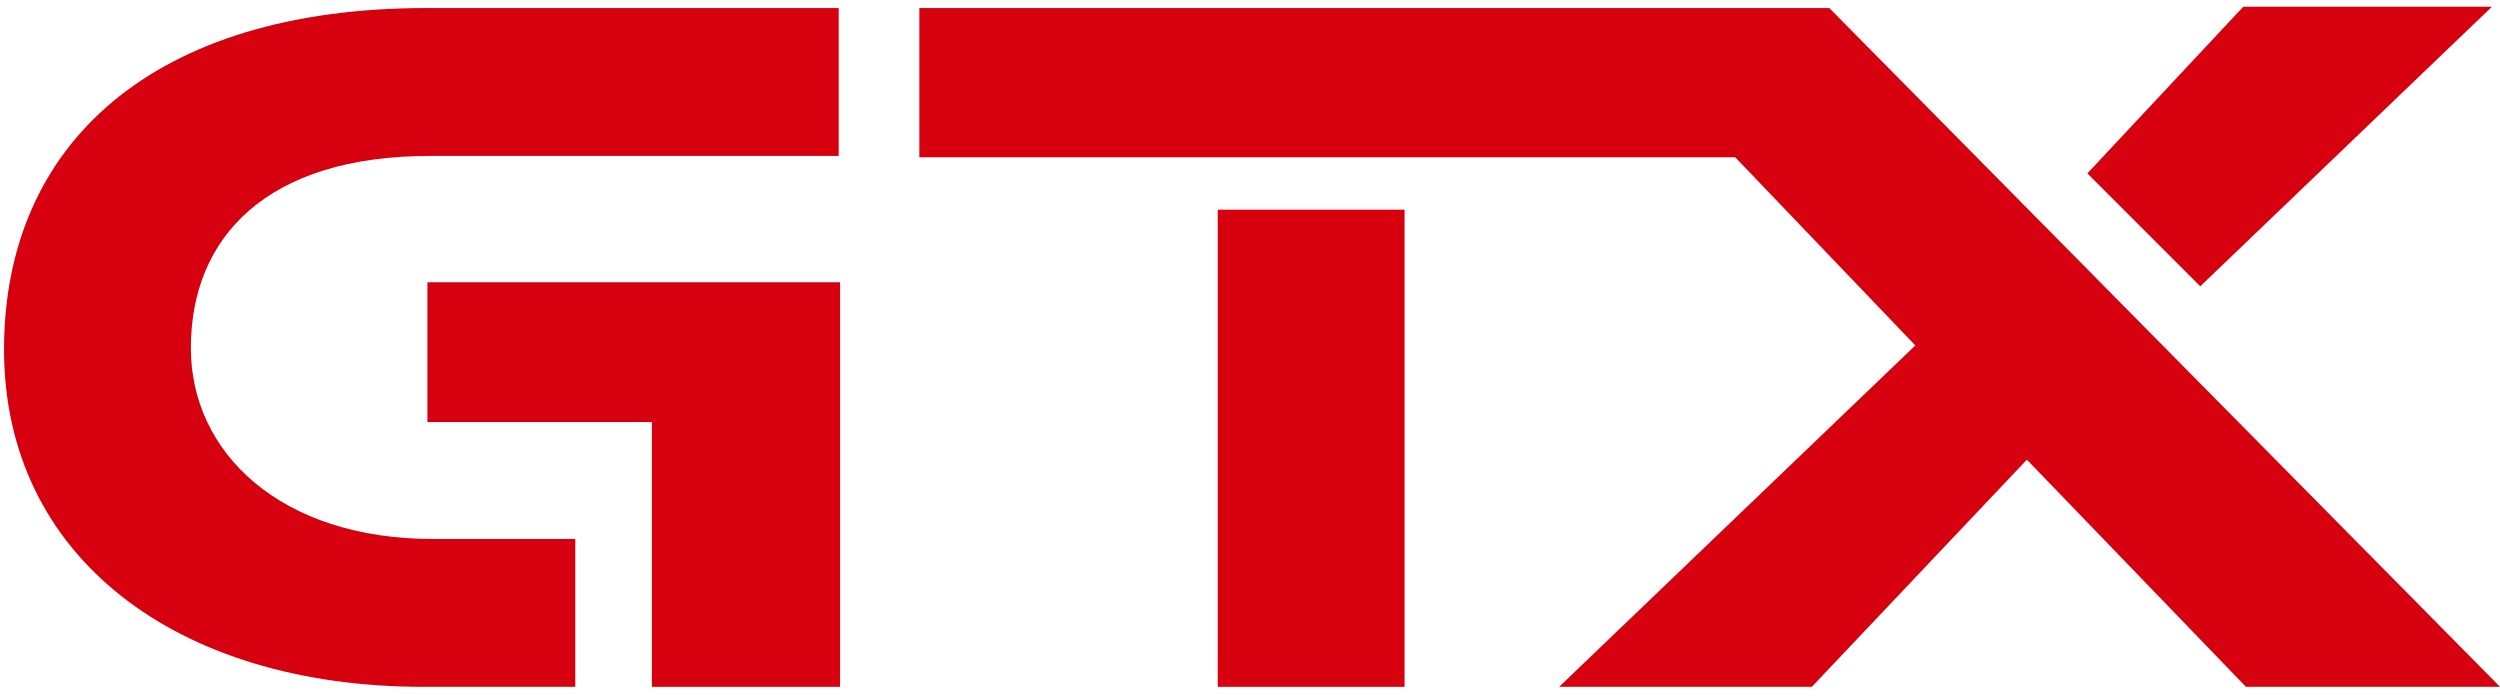
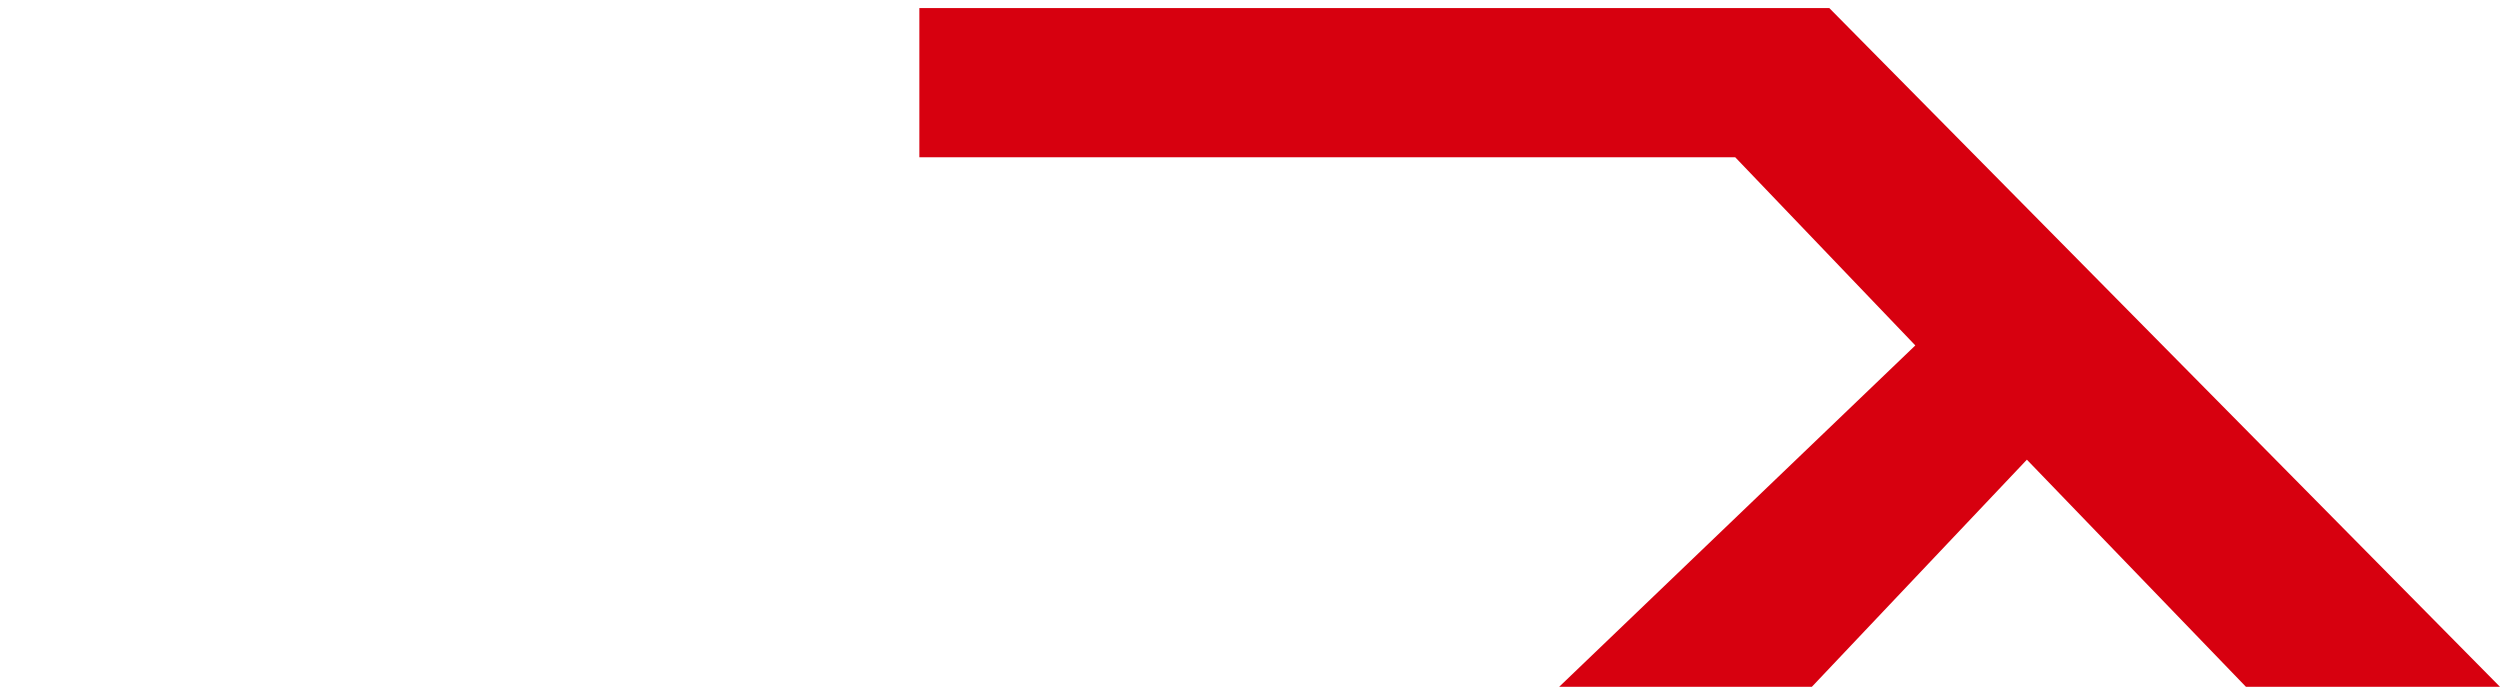
<svg xmlns="http://www.w3.org/2000/svg" version="1.1" id="レイヤー_1" x="0px" y="0px" width="186px" height="52px" viewBox="0 0 186 52" style="enable-background:new 0 0 186 52;" xml:space="preserve">
  <style type="text/css">
	.st0{fill:#D7000F;}
</style>
  <g>
    <g>
      <g>
-         <path class="st0" d="M0.3,26c0,15.4,12.8,25.1,31.2,25.1h11.3v-11H32.2c-11.3,0-18-6.4-18-14.2c0-8.3,5.7-14.3,17.8-14.3h30.4     V0.6H31.7C11.4,0.6,0.3,10.7,0.3,26z" />
-         <polygon class="st0" points="31.8,31.4 48.5,31.4 48.5,51.1 62.5,51.1 62.5,21 31.8,21    " />
-         <rect x="90.6" y="15.6" class="st0" width="13.9" height="35.5" />
        <polygon class="st0" points="136.1,0.6 68.4,0.6 68.4,11.7 129.1,11.7 142.5,25.7 116,51.1 134.8,51.1 150.8,34.2 167.1,51.1      186,51.1    " />
-         <polygon class="st0" points="185.4,0.5 166.9,0.5 155.3,12.9 163.7,21.3    " />
      </g>
    </g>
  </g>
</svg>